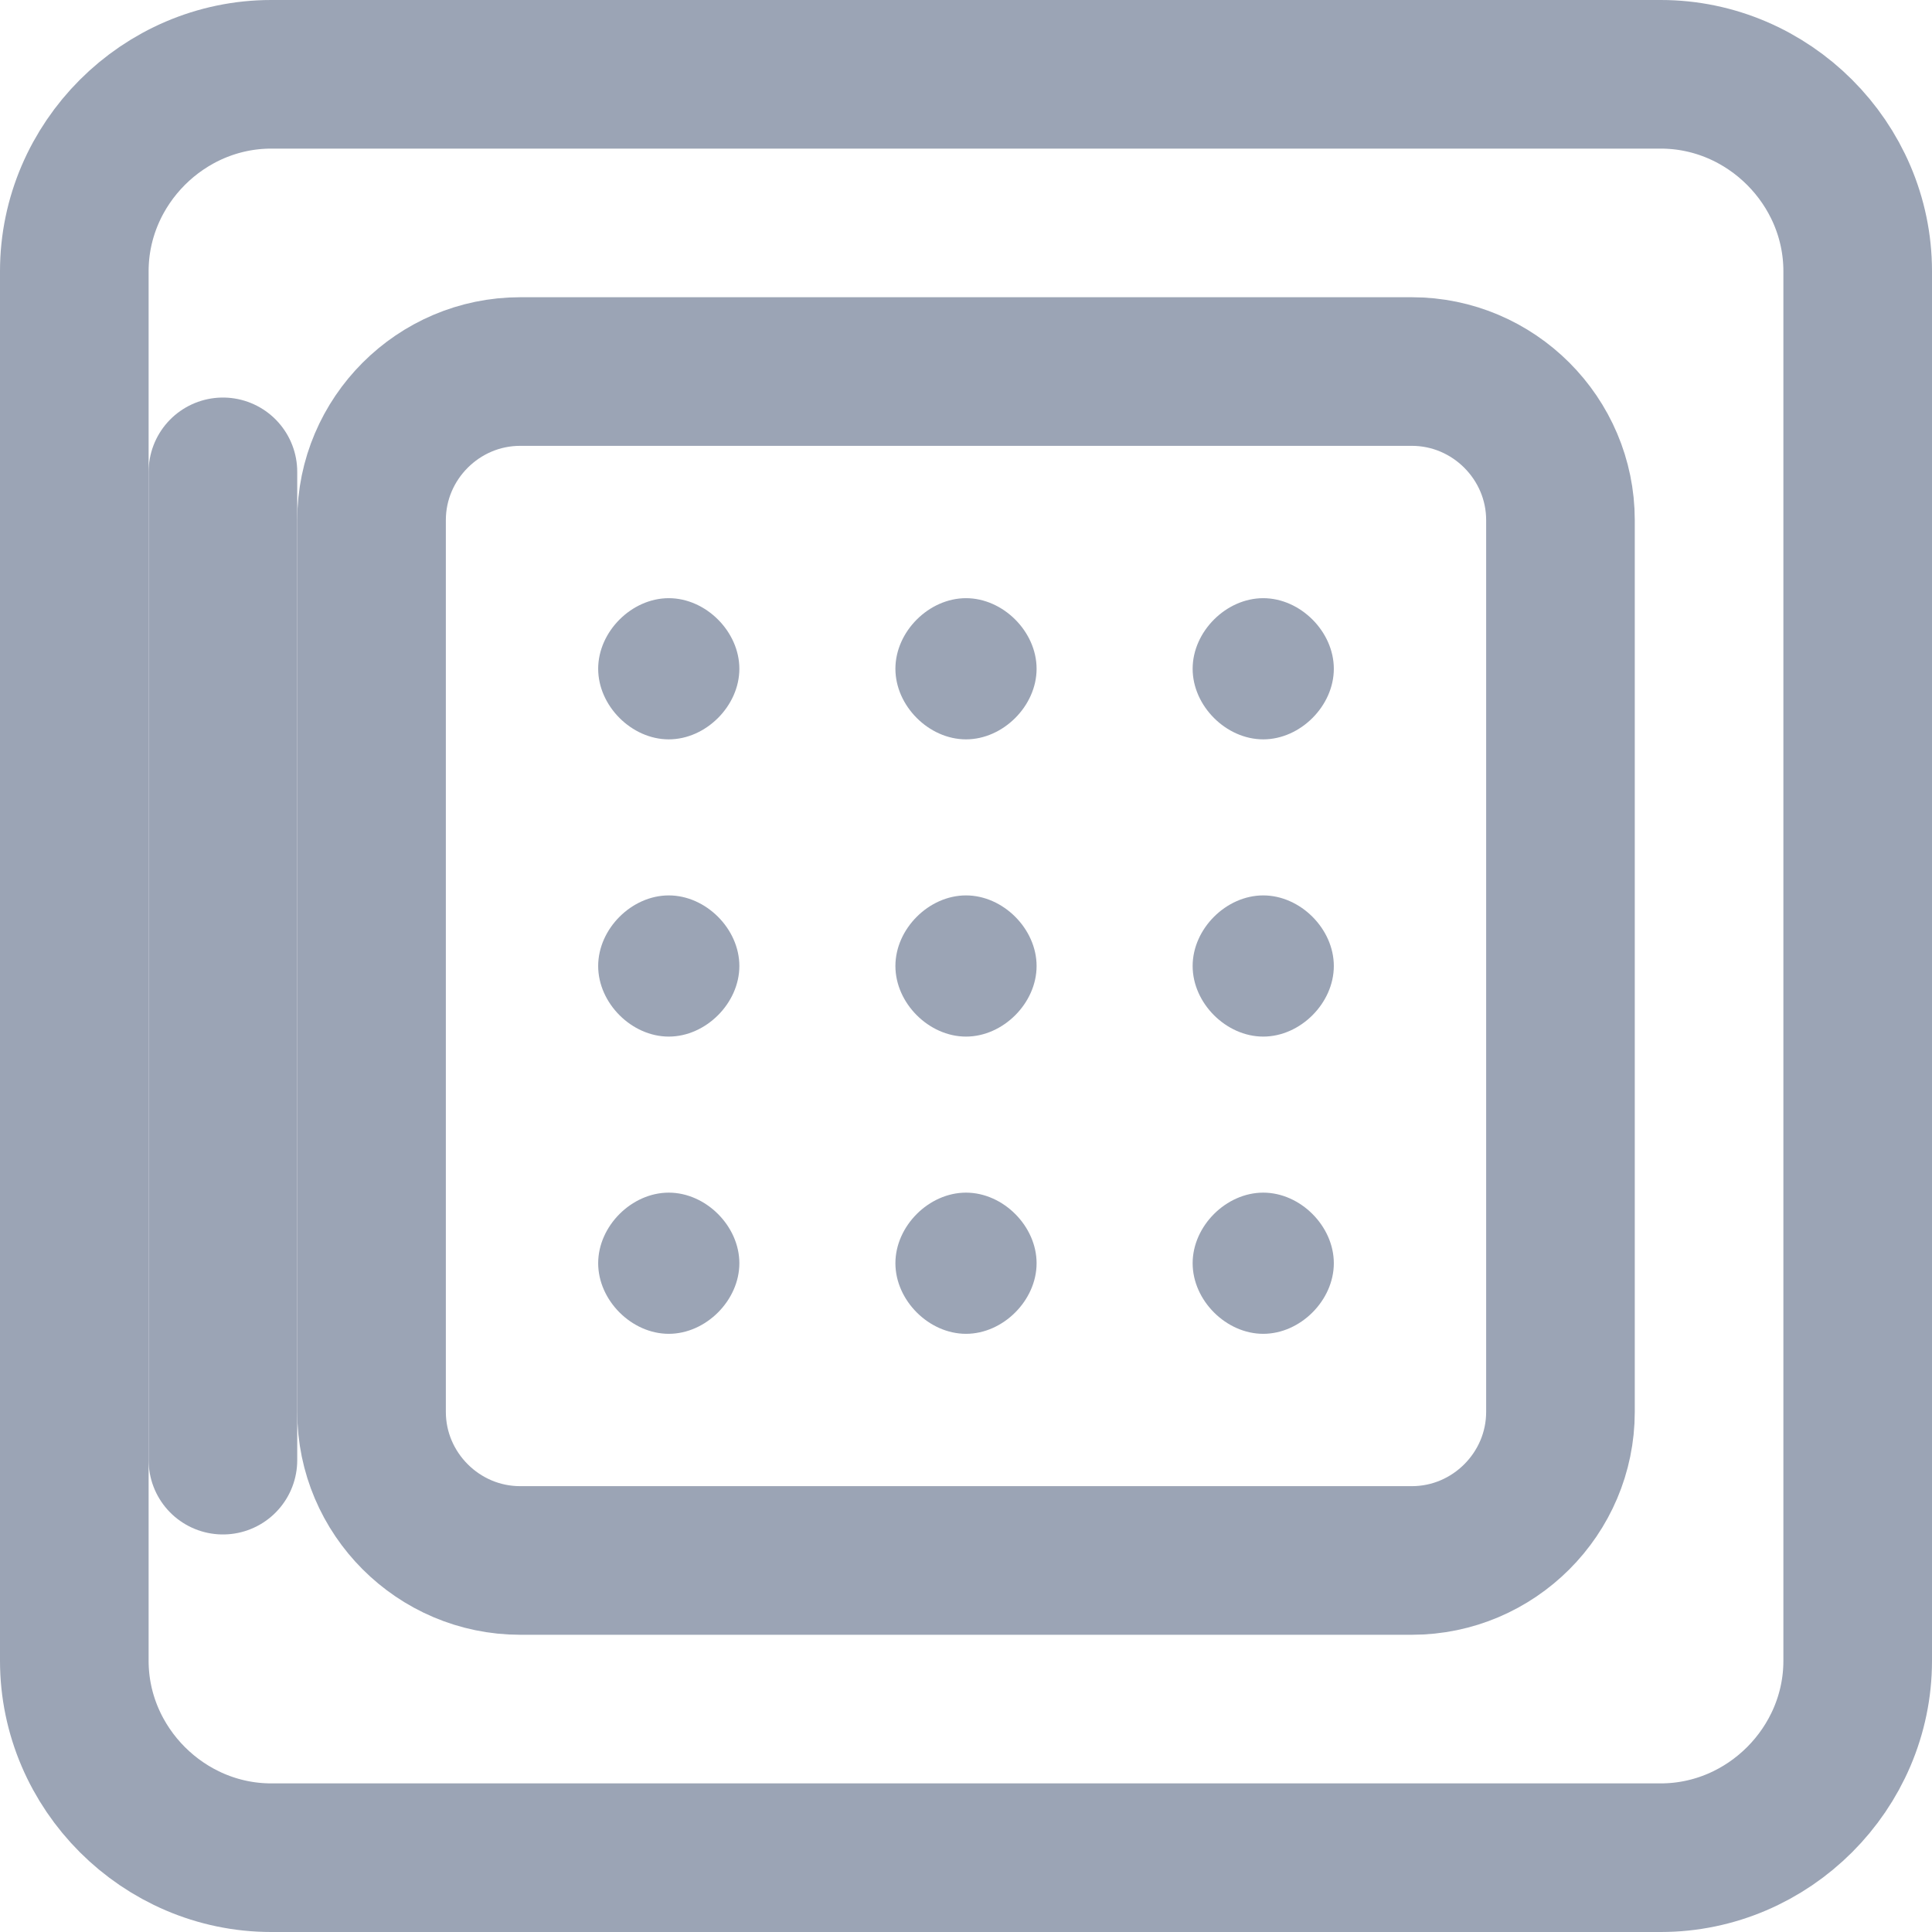
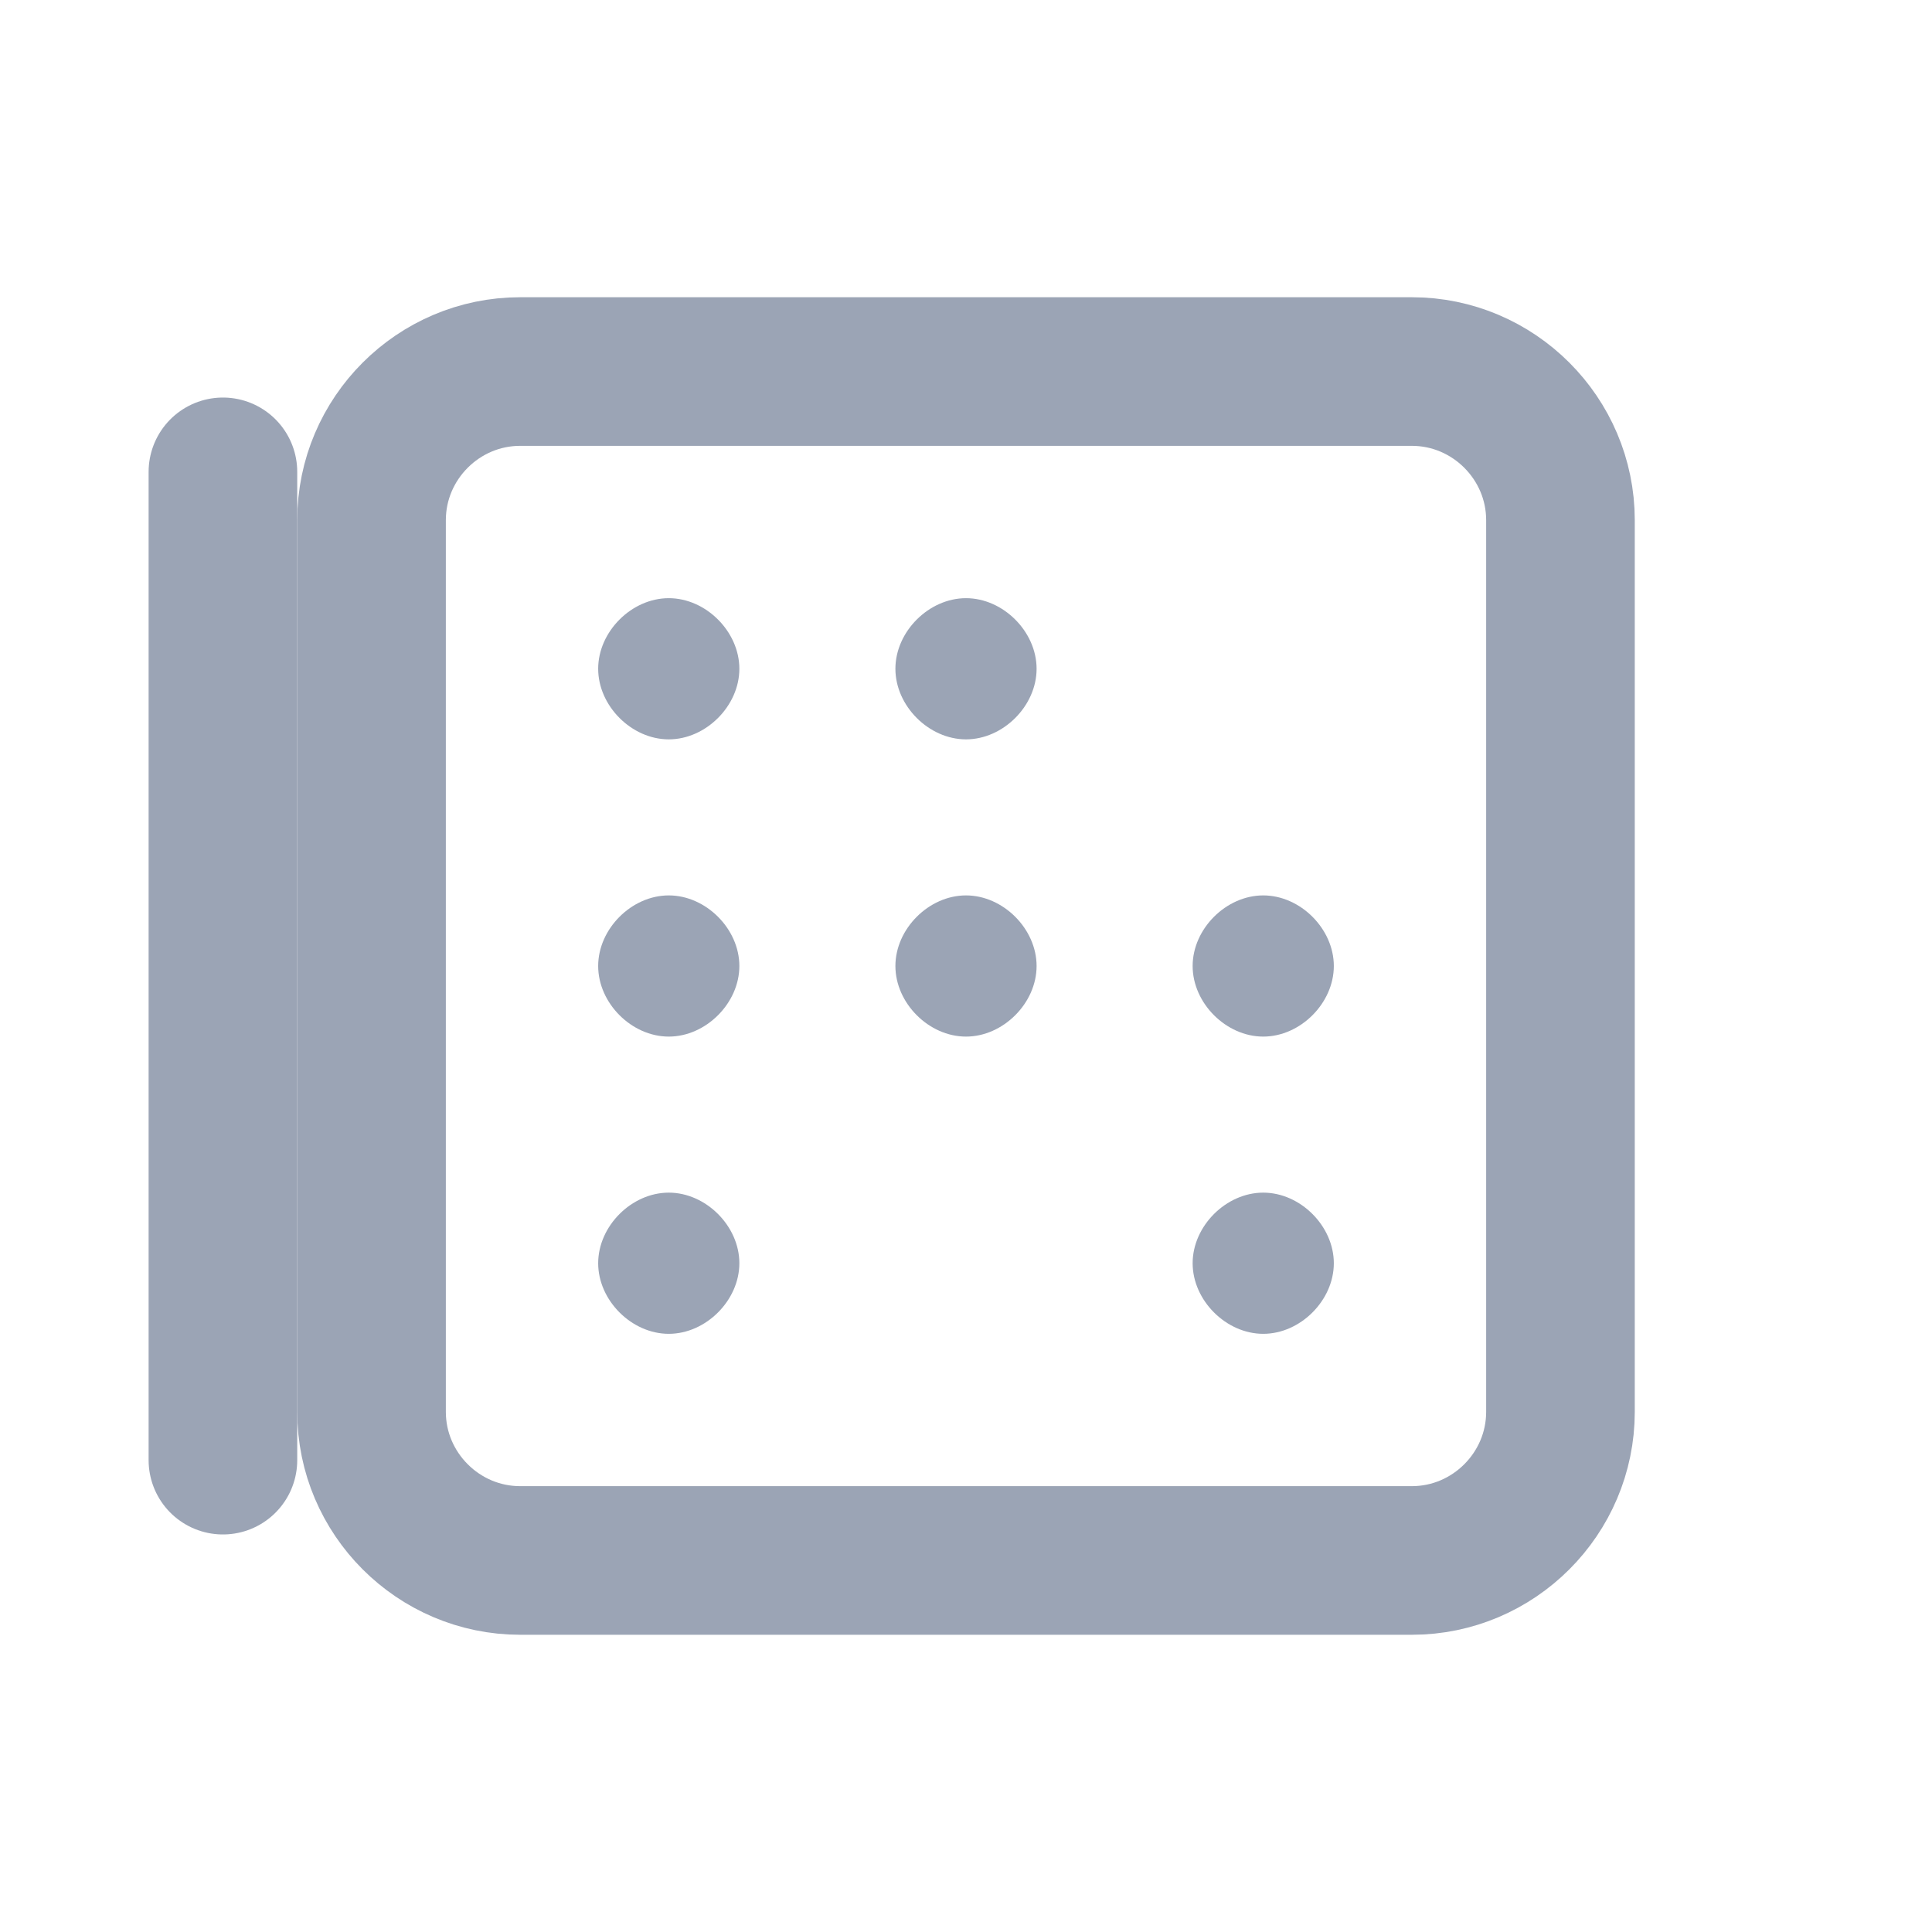
<svg xmlns="http://www.w3.org/2000/svg" height="96" width="96" viewBox="0 0 52 52" version="1.2">
  <title>icon-inbouw-wijnklimaatkast-1zone-equalborders</title>
  <style>
		.s0 { fill: none;stroke: #9ba4b5;stroke-linecap: round;stroke-linejoin: round;stroke-width: 4 } 
		.s1 { fill: #9ba4b5 } 
	</style>
  <g>
-     <path d="m7.3 2h37.4c2.9 0 5.3 2.4 5.3 5.3v37.4c0 2.9-2.4 5.3-5.3 5.3h-37.4c-2.9 0-5.3-2.4-5.3-5.3v-37.4c0-2.9 2.4-5.3 5.3-5.3z" class="s0" fill-rule="evenodd" />
    <path d="m14 10h24c2.2 0 4 1.8 4 4v24c0 2.2-1.8 4-4 4h-24c-2.2 0-4-1.8-4-4v-24c0-2.2 1.8-4 4-4z" class="s0" fill-rule="evenodd" />
    <path d="m6 12.7v26.6" class="s0" fill-rule="evenodd" />
  </g>
  <g>
    <path d="m18 19.9c-1 0-1.9-0.9-1.9-1.9 0-1 0.9-1.9 1.9-1.9 1 0 1.9 0.9 1.9 1.9 0 1-0.9 1.9-1.9 1.9z" class="s1" fill-rule="evenodd" />
    <path d="m26 19.9c-1 0-1.9-0.9-1.9-1.9 0-1 0.9-1.9 1.9-1.9 1 0 1.9 0.9 1.9 1.9 0 1-0.9 1.9-1.9 1.9z" class="s1" fill-rule="evenodd" />
-     <path d="m34 19.9c-1 0-1.9-0.9-1.9-1.9 0-1 0.9-1.9 1.9-1.9 1 0 1.9 0.9 1.9 1.9 0 1-0.9 1.9-1.9 1.9z" class="s1" fill-rule="evenodd" />
    <path d="m18 27.9c-1 0-1.9-0.9-1.9-1.9 0-1 0.9-1.9 1.9-1.9 1 0 1.9 0.9 1.9 1.9 0 1-0.9 1.9-1.9 1.9z" class="s1" fill-rule="evenodd" />
    <path d="m26 27.9c-1 0-1.9-0.9-1.9-1.9 0-1 0.9-1.9 1.9-1.9 1 0 1.9 0.9 1.9 1.9 0 1-0.9 1.9-1.9 1.9z" class="s1" fill-rule="evenodd" />
    <path d="m34 27.9c-1 0-1.9-0.9-1.9-1.9 0-1 0.9-1.9 1.9-1.9 1 0 1.9 0.9 1.9 1.9 0 1-0.9 1.9-1.9 1.9z" class="s1" fill-rule="evenodd" />
    <path d="m18 35.9c-1 0-1.9-0.9-1.9-1.9 0-1 0.9-1.9 1.9-1.9 1 0 1.9 0.9 1.9 1.9 0 1-0.9 1.9-1.9 1.9z" class="s1" fill-rule="evenodd" />
-     <path d="m26 35.9c-1 0-1.9-0.9-1.9-1.9 0-1 0.9-1.9 1.9-1.9 1 0 1.9 0.9 1.9 1.9 0 1-0.9 1.9-1.9 1.9z" class="s1" fill-rule="evenodd" />
    <path d="m34 35.9c-1 0-1.9-0.9-1.9-1.9 0-1 0.9-1.9 1.9-1.9 1 0 1.9 0.9 1.9 1.9 0 1-0.9 1.9-1.9 1.9z" class="s1" fill-rule="evenodd" />
  </g>
</svg>